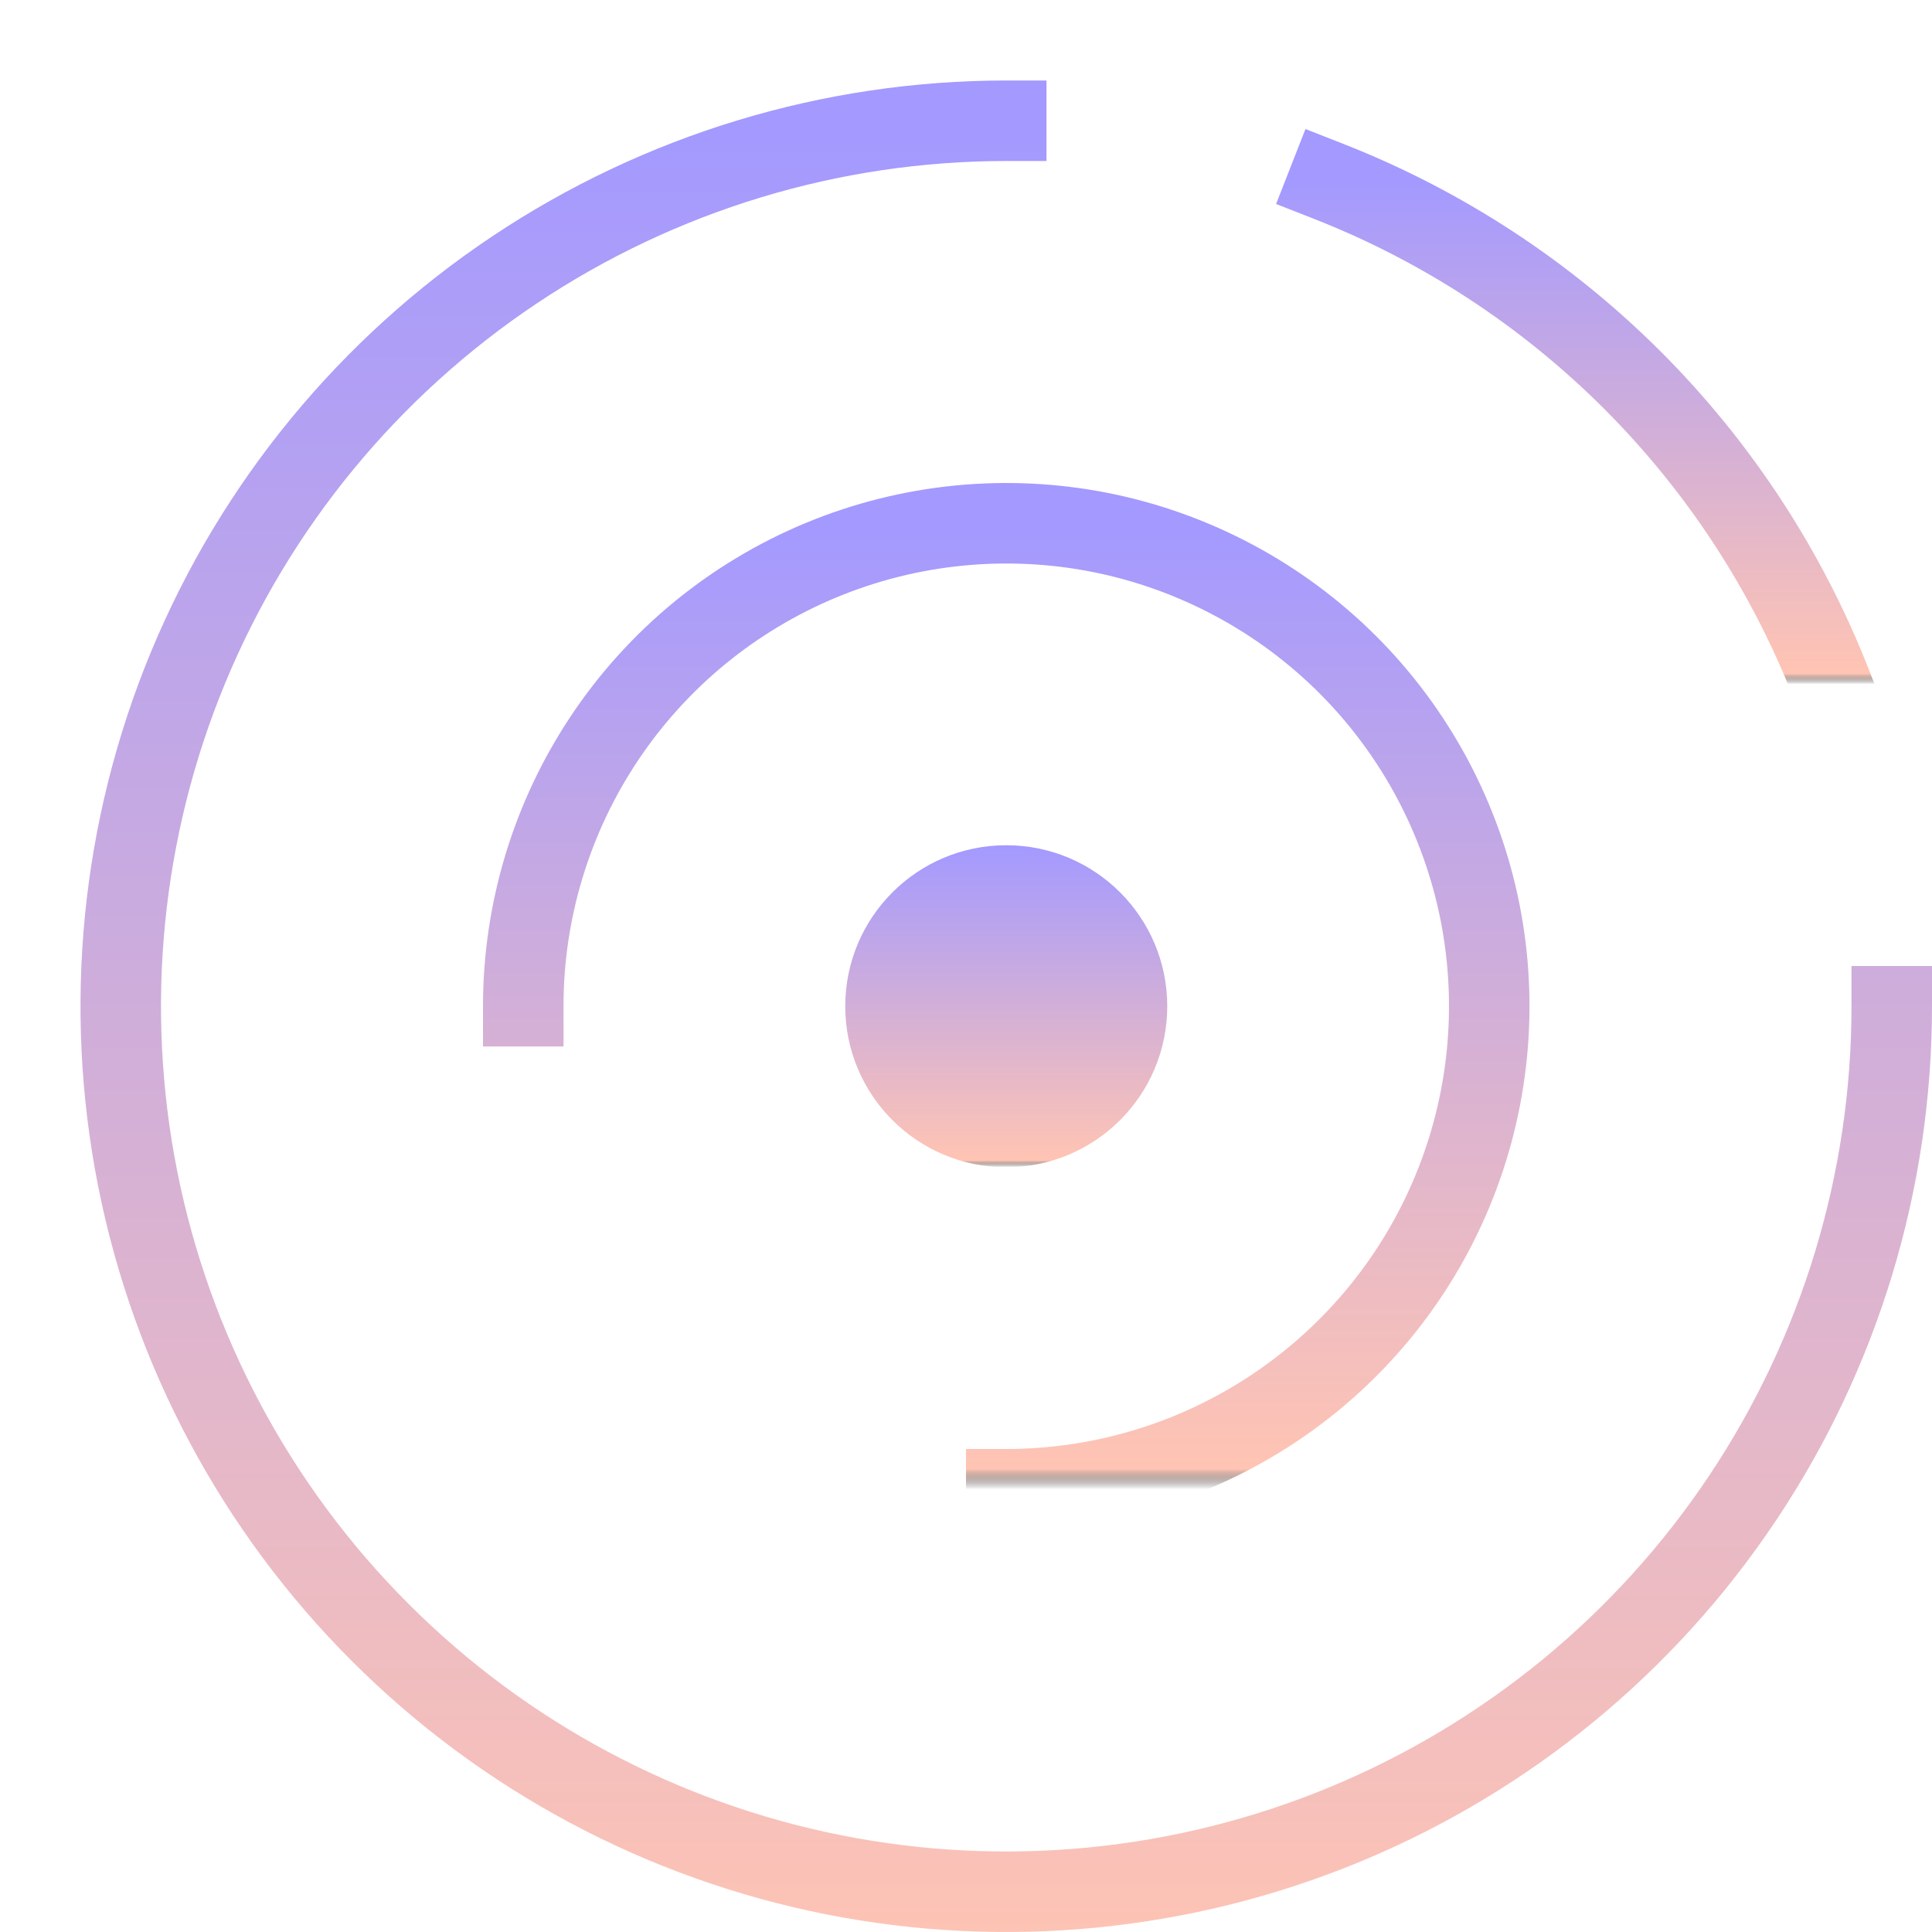
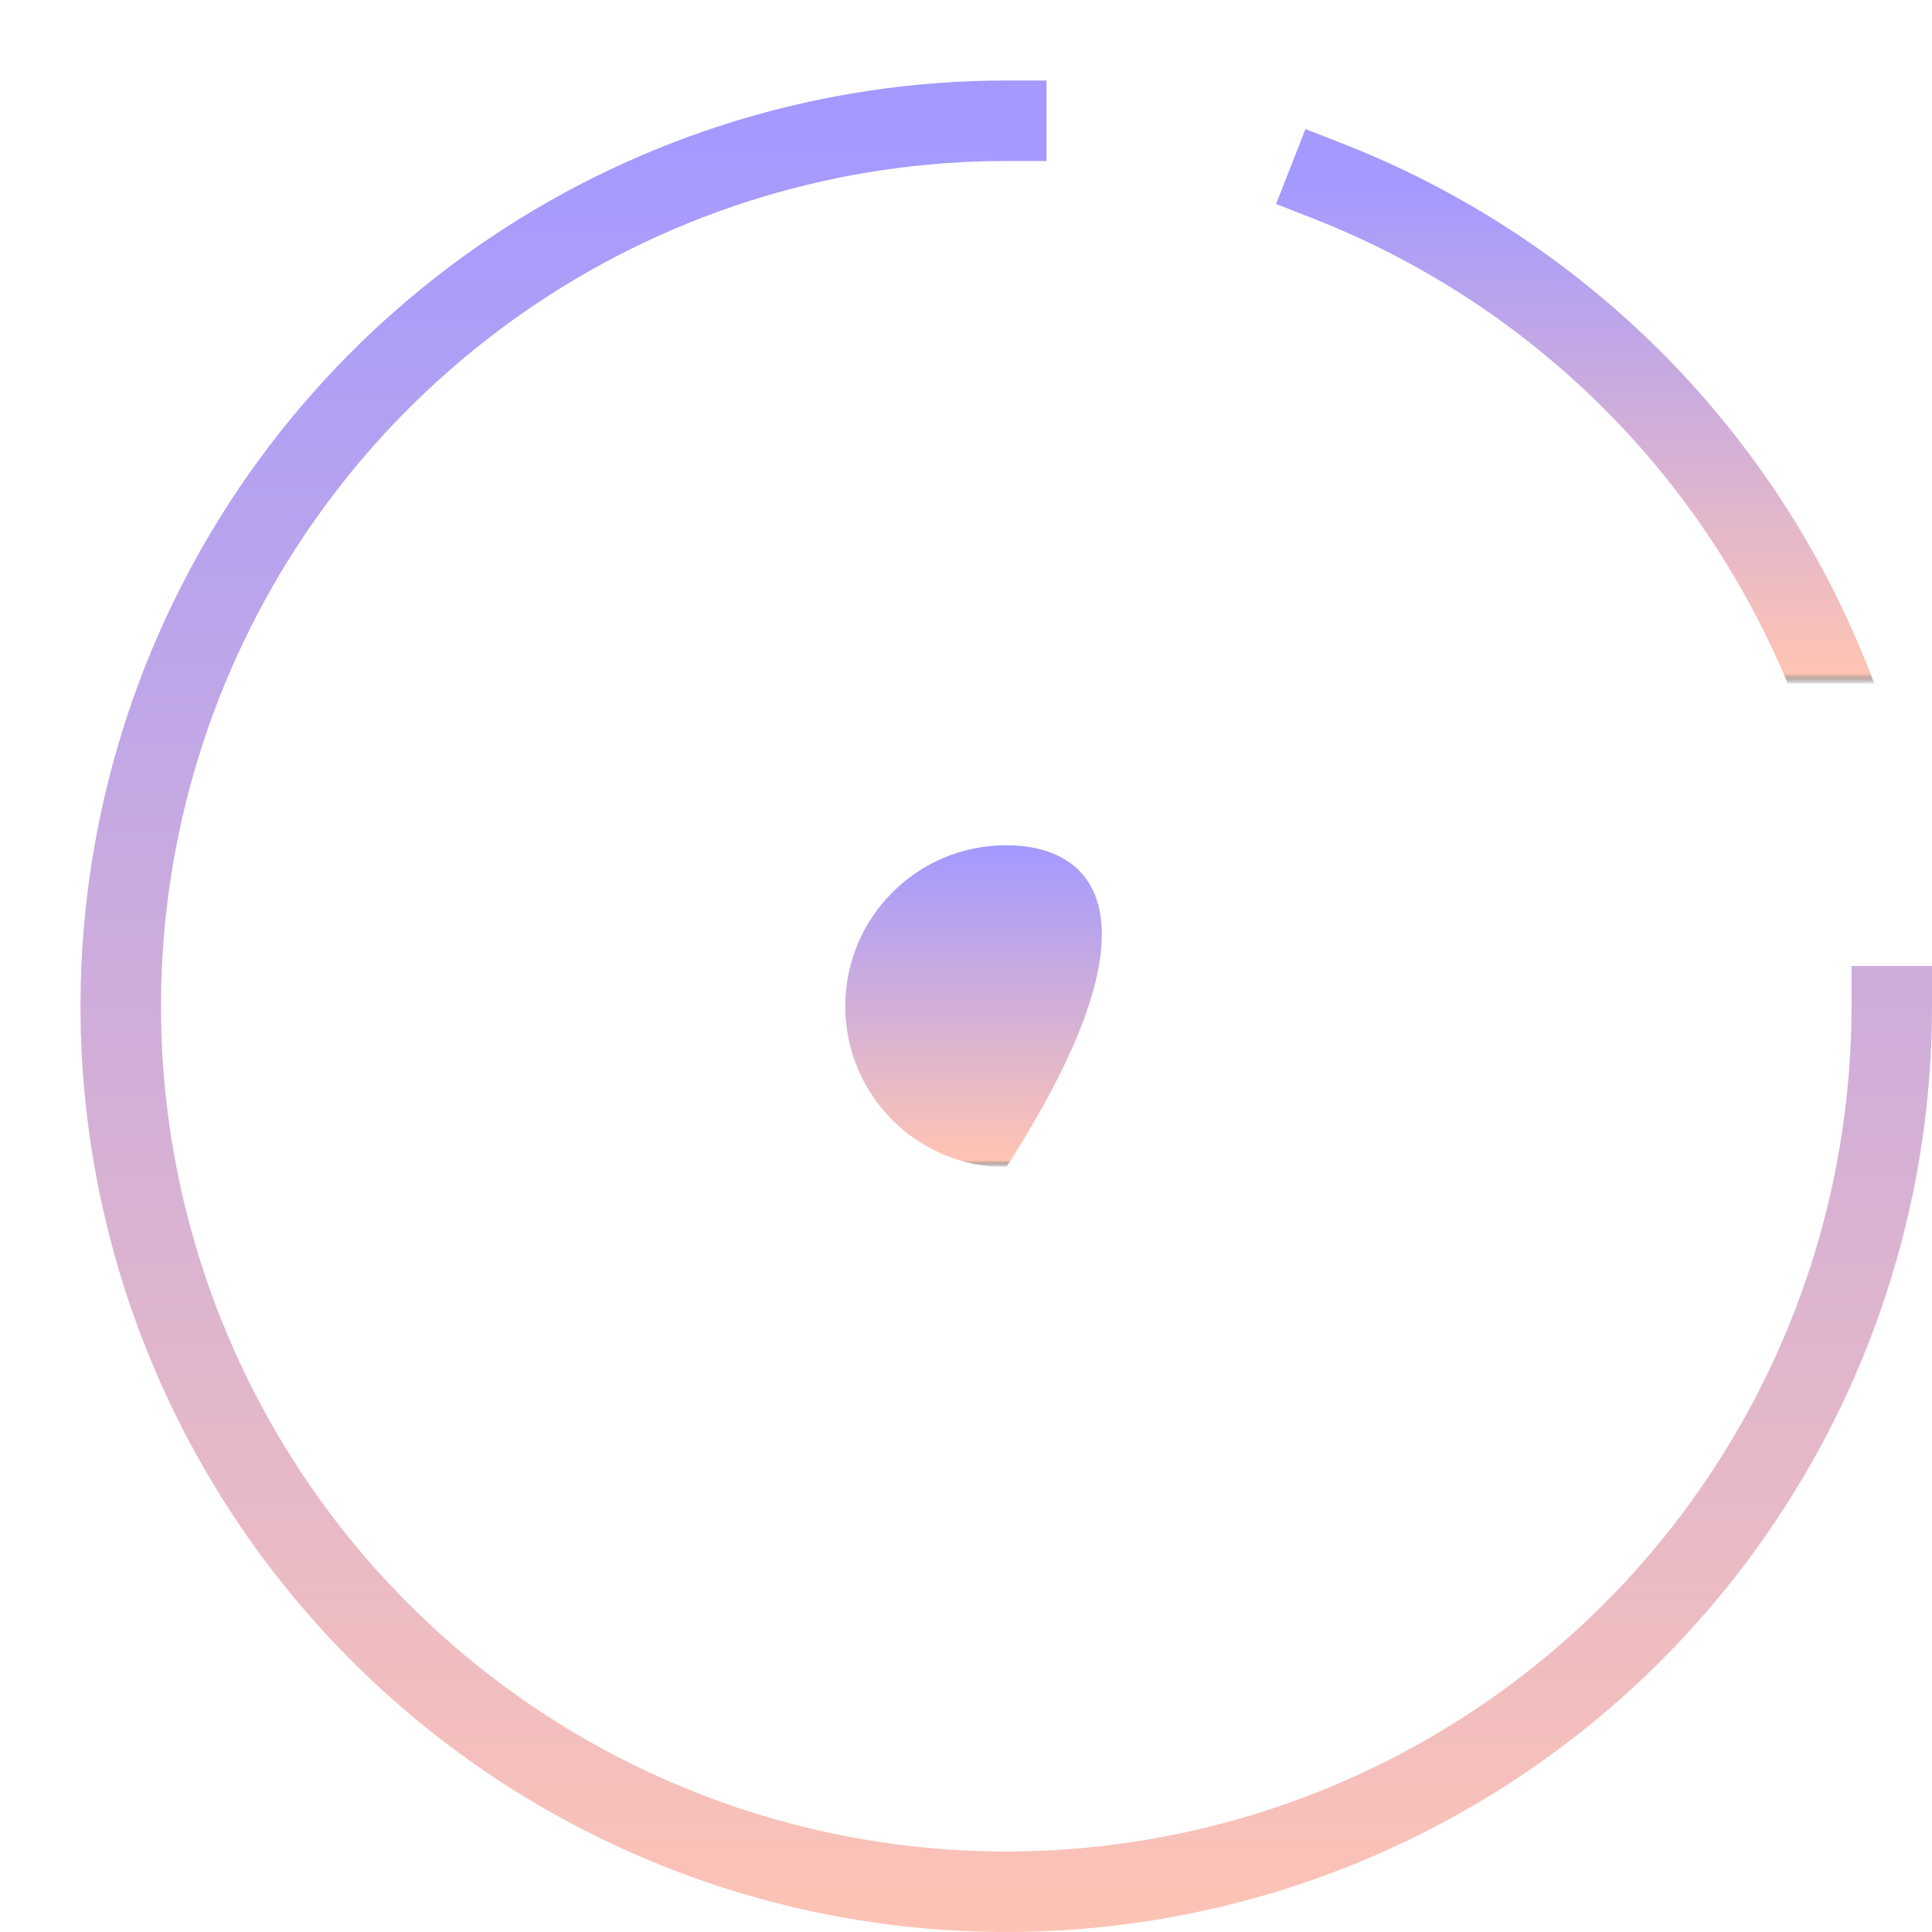
<svg xmlns="http://www.w3.org/2000/svg" width="24" height="24" viewBox="0 0 24 24" fill="none">
  <path d="M23.5 12.5C23.5 14.676 22.855 16.802 21.646 18.611C20.438 20.42 18.72 21.83 16.709 22.663C14.7 23.495 12.488 23.713 10.354 23.289C8.22 22.864 6.26 21.817 4.722 20.278C3.183 18.74 2.136 16.78 1.711 14.646C1.287 12.512 1.505 10.3 2.337 8.29C3.17 6.28 4.58 4.563 6.389 3.354C8.198 2.145 10.324 1.5 12.5 1.5" stroke="url(#paint0_linear_985_152)" stroke-miterlimit="10" stroke-linecap="square" />
-   <path d="M6.5 12.5C6.5 11.313 6.852 10.153 7.511 9.167C8.17 8.18 9.108 7.411 10.204 6.957C11.3 6.503 12.507 6.384 13.671 6.615C14.834 6.847 15.903 7.418 16.743 8.257C17.582 9.096 18.153 10.166 18.385 11.329C18.616 12.493 18.497 13.7 18.043 14.796C17.589 15.893 16.82 16.829 15.833 17.489C14.847 18.148 13.687 18.5 12.5 18.5" stroke="url(#paint1_linear_985_152)" stroke-miterlimit="10" stroke-linecap="square" />
-   <path d="M12.5 14.5C13.605 14.5 14.5 13.605 14.5 12.5C14.5 11.395 13.605 10.5 12.5 10.5C11.395 10.5 10.5 11.395 10.5 12.5C10.5 13.605 11.395 14.5 12.5 14.5Z" fill="url(#paint2_linear_985_152)" />
+   <path d="M12.5 14.5C14.5 11.395 13.605 10.5 12.5 10.5C11.395 10.5 10.5 11.395 10.5 12.5C10.5 13.605 11.395 14.5 12.5 14.5Z" fill="url(#paint2_linear_985_152)" />
  <path d="M16.5 2.251C17.916 2.806 19.202 3.647 20.278 4.722C21.354 5.798 22.195 7.084 22.75 8.5" stroke="url(#paint3_linear_985_152)" stroke-miterlimit="10" stroke-linecap="square" />
  <defs>
    <linearGradient id="paint0_linear_985_152" x1="12.5" y1="1.5" x2="12.5" y2="25" gradientUnits="userSpaceOnUse">
      <stop stop-color="#A399FF" />
      <stop offset="0.979" stop-color="#FFC4B3" />
      <stop offset="1" stop-opacity="0" />
    </linearGradient>
    <linearGradient id="paint1_linear_985_152" x1="12.5" y1="6.5" x2="12.5" y2="18.5" gradientUnits="userSpaceOnUse">
      <stop stop-color="#A399FF" />
      <stop offset="0.979" stop-color="#FFC4B3" />
      <stop offset="1" stop-opacity="0" />
    </linearGradient>
    <linearGradient id="paint2_linear_985_152" x1="12.5" y1="10.5" x2="12.5" y2="14.5" gradientUnits="userSpaceOnUse">
      <stop stop-color="#A399FF" />
      <stop offset="0.979" stop-color="#FFC4B3" />
      <stop offset="1" stop-opacity="0" />
    </linearGradient>
    <linearGradient id="paint3_linear_985_152" x1="19.625" y1="2.251" x2="19.625" y2="8.5" gradientUnits="userSpaceOnUse">
      <stop stop-color="#A399FF" />
      <stop offset="0.979" stop-color="#FFC4B3" />
      <stop offset="1" stop-opacity="0" />
    </linearGradient>
  </defs>
</svg>